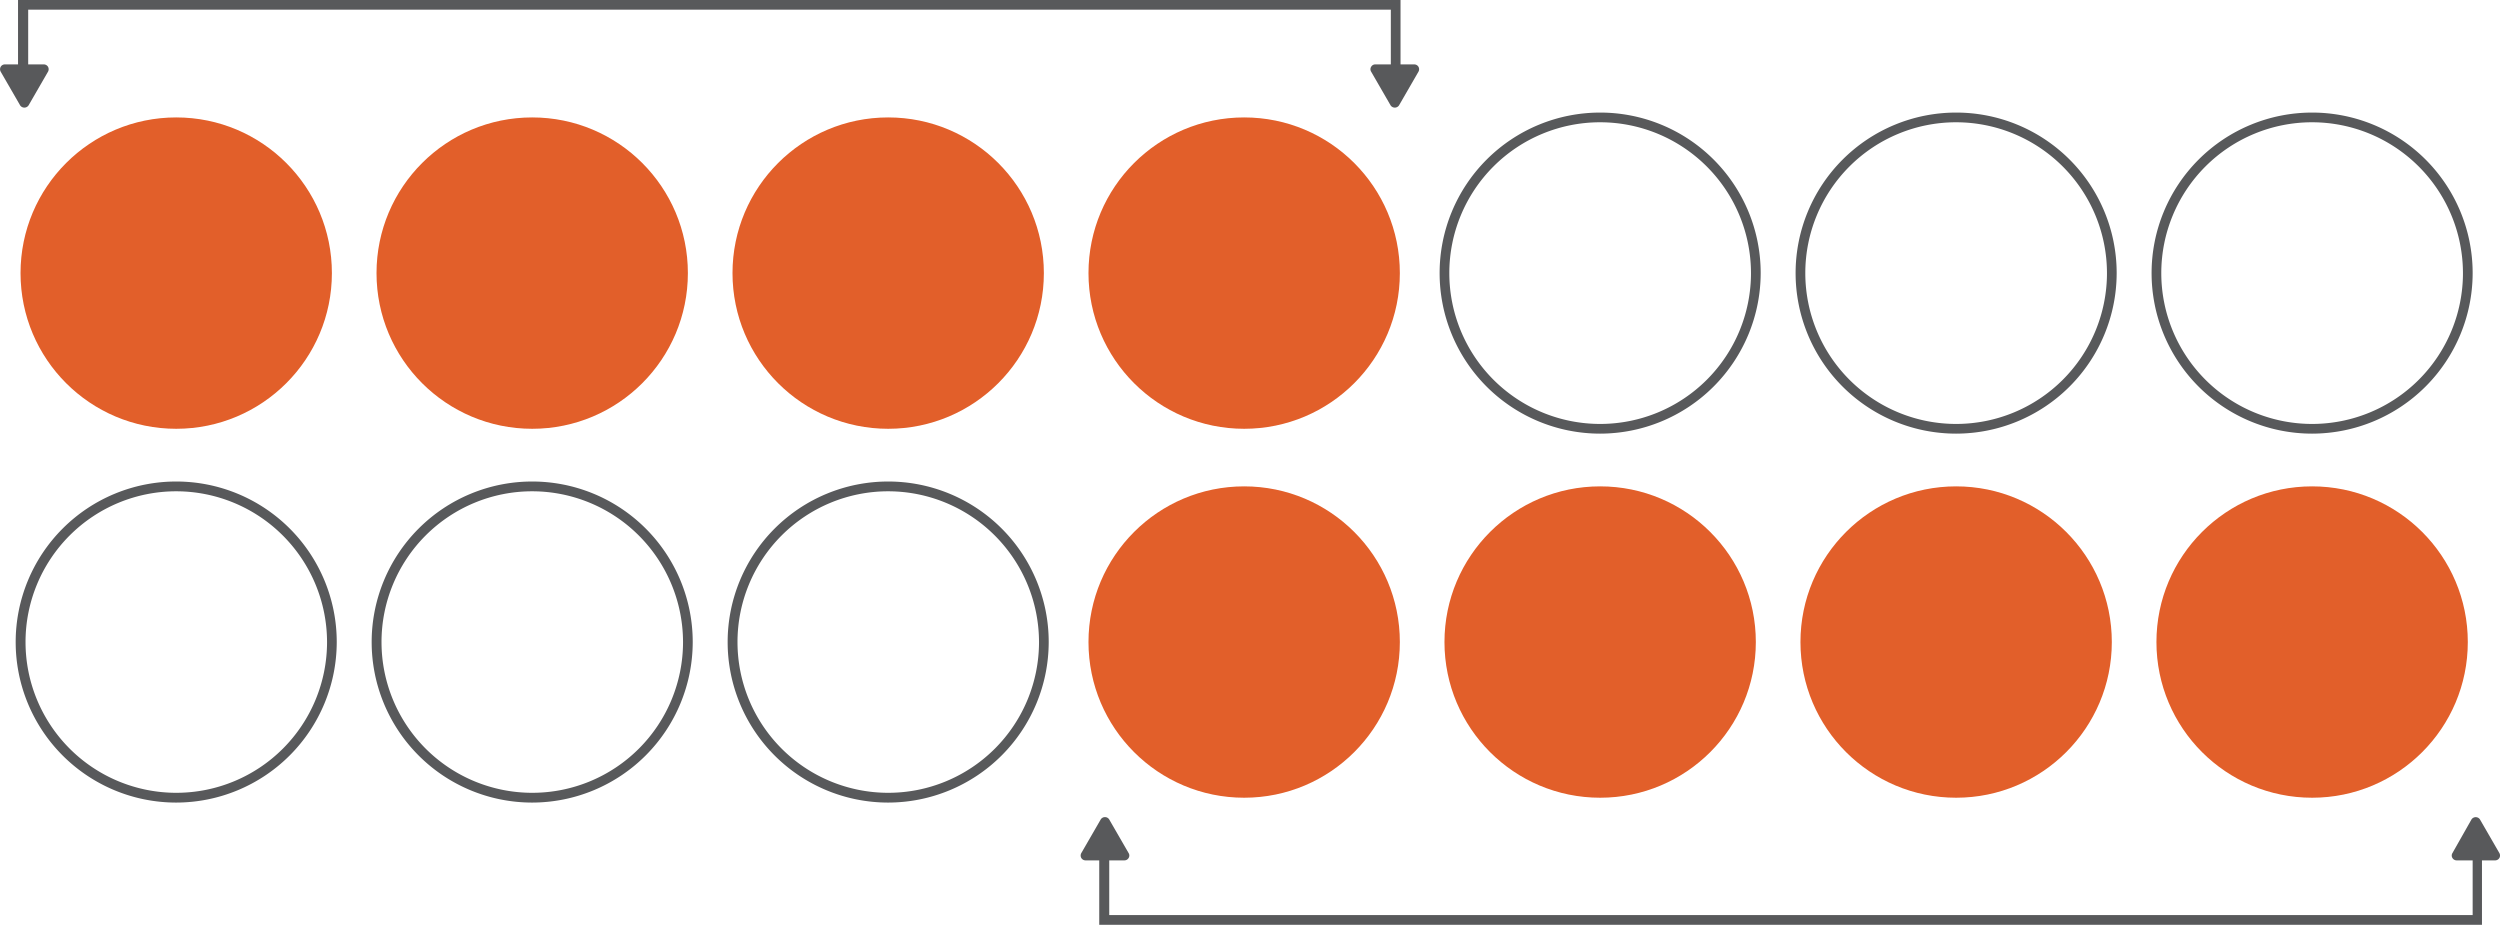
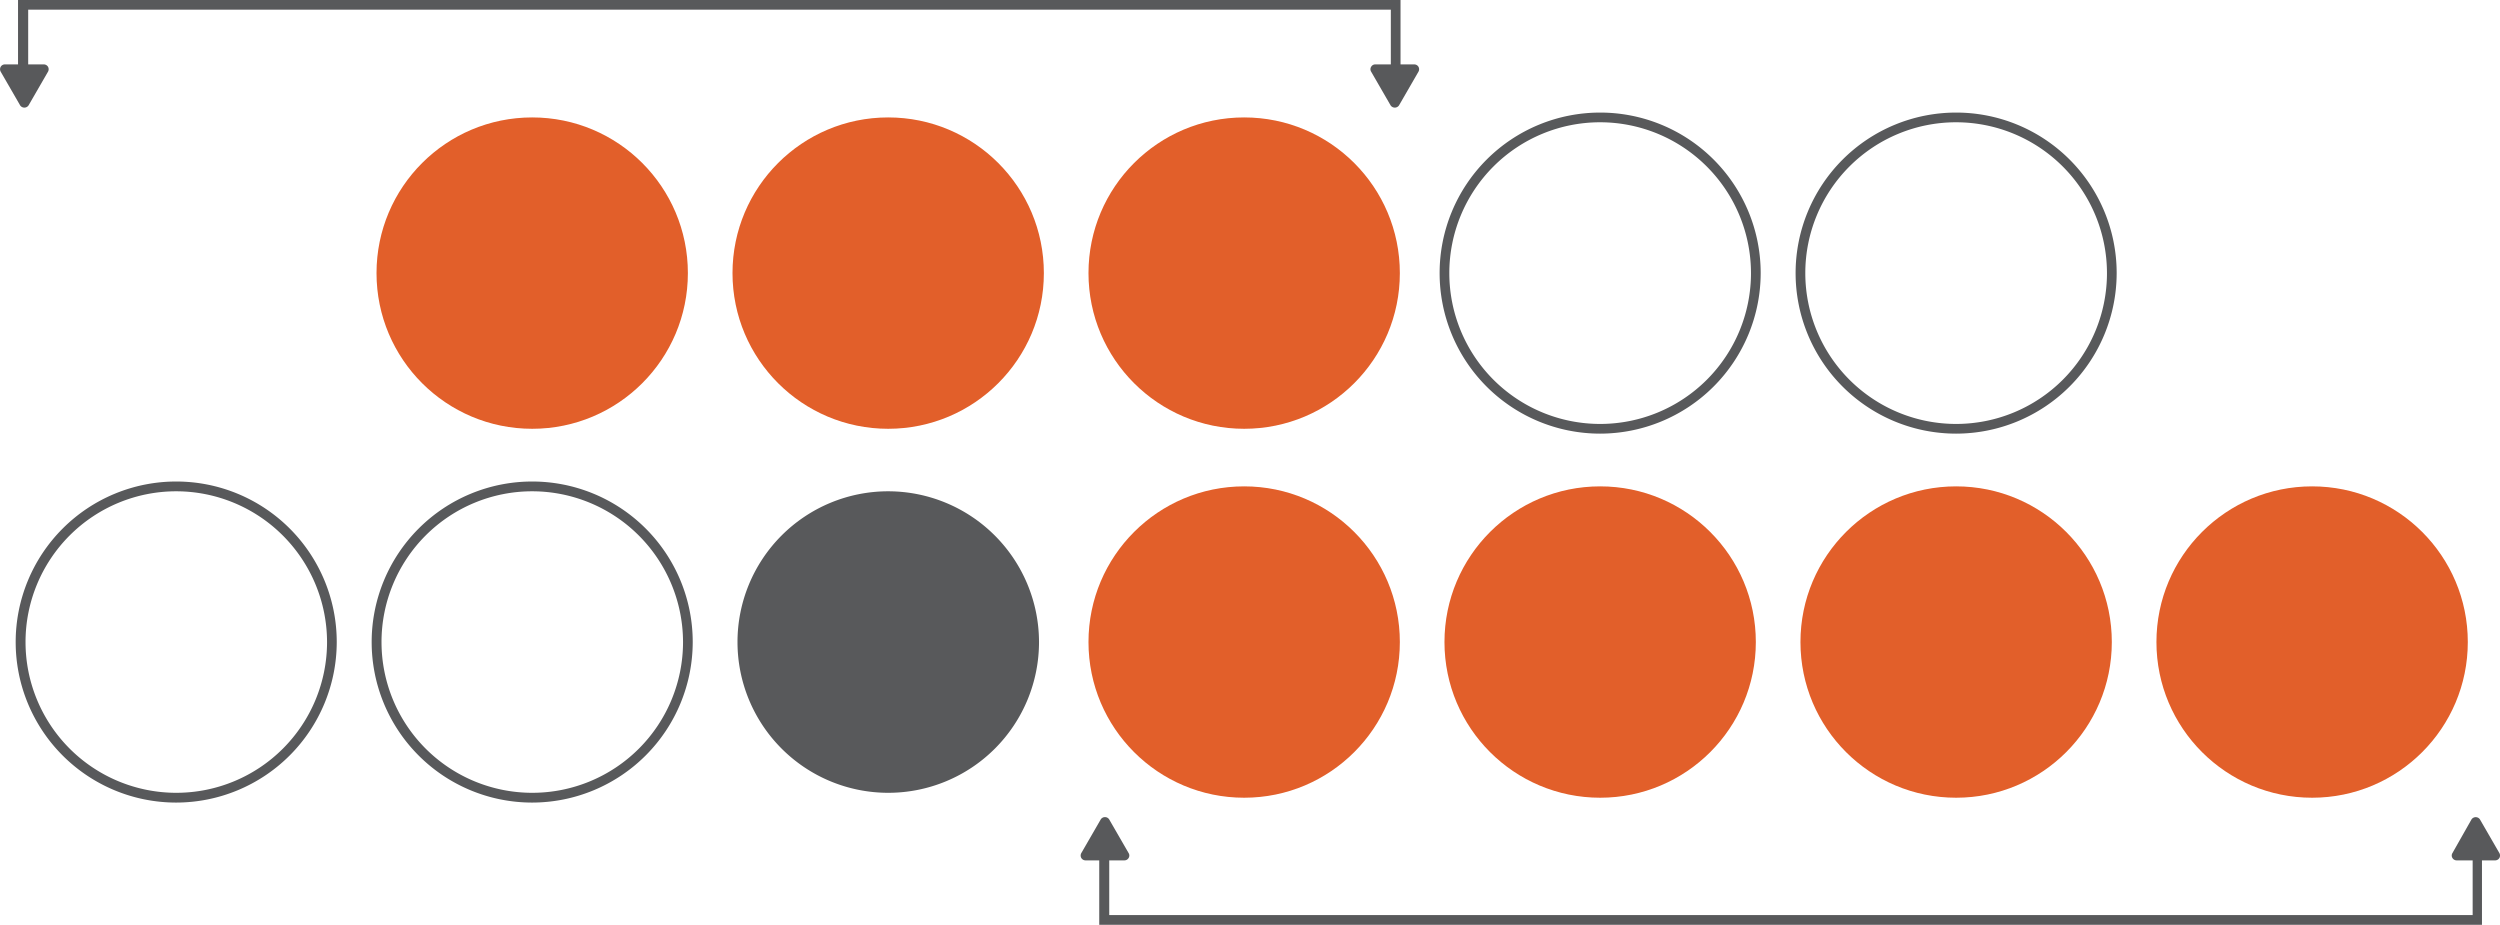
<svg xmlns="http://www.w3.org/2000/svg" viewBox="0 0 330 122.08">
  <defs>
    <style>.a{fill:#58595b;}.b{fill:#e25f2a;}</style>
  </defs>
  <path class="a" d="M332.2,113.87l-2.57-4.45a.67.67,0,0,0-1.11,0L326,113.87a.61.61,0,0,0,0,.64.64.64,0,0,0,.56.32h2.11v7.22H148.7v-7.22h2a.64.64,0,0,0,.56-.32.61.61,0,0,0,0-.64l-2.57-4.45a.66.66,0,0,0-1.11,0l-2.57,4.45a.66.66,0,0,0,0,.64.65.65,0,0,0,.56.32h1.81v8.5H329.9v-8.5h1.74a.65.65,0,0,0,.56-.32A.66.66,0,0,0,332.2,113.87Z" transform="translate(-2.28 -1.26)" />
  <path class="a" d="M189.52,10.08a.65.65,0,0,0-.56-.32h-1.81V1.26H4.66v8.5H2.93a.64.64,0,0,0-.56.32.66.66,0,0,0,0,.64l2.57,4.45a.67.67,0,0,0,1.11,0l2.57-4.45a.66.66,0,0,0,0-.64.65.65,0,0,0-.56-.32H6V2.54H185.87V9.76h-2.05a.62.62,0,0,0-.55.32.61.61,0,0,0,0,.64l2.57,4.45a.67.67,0,0,0,1.11,0l2.57-4.45A.66.66,0,0,0,189.52,10.08Z" transform="translate(-2.28 -1.26)" />
-   <circle class="b" cx="23.26" cy="36.05" r="20.55" />
  <circle class="b" cx="70.25" cy="36.05" r="20.55" />
  <circle class="b" cx="117.24" cy="36.05" r="20.55" />
  <circle class="b" cx="164.23" cy="36.05" r="20.55" />
  <path class="a" d="M213.5,58.5a21.19,21.19,0,1,1,21.19-21.19A21.22,21.22,0,0,1,213.5,58.5Zm0-41.1a19.91,19.91,0,1,0,19.91,19.91A19.93,19.93,0,0,0,213.5,17.4Z" transform="translate(-2.28 -1.26)" />
  <path class="a" d="M260.49,58.5a21.19,21.19,0,1,1,21.19-21.19A21.22,21.22,0,0,1,260.49,58.5Zm0-41.1A19.91,19.91,0,1,0,280.4,37.31,19.93,19.93,0,0,0,260.49,17.4Z" transform="translate(-2.28 -1.26)" />
-   <path class="a" d="M307.48,58.5a21.19,21.19,0,1,1,21.19-21.19A21.22,21.22,0,0,1,307.48,58.5Zm0-41.1a19.91,19.91,0,1,0,19.91,19.91A19.93,19.93,0,0,0,307.48,17.4Z" transform="translate(-2.28 -1.26)" />
  <path class="a" d="M25.54,107.2A21.19,21.19,0,1,1,46.73,86,21.22,21.22,0,0,1,25.54,107.2Zm0-41.09A19.9,19.9,0,1,0,45.45,86,19.93,19.93,0,0,0,25.54,66.11Z" transform="translate(-2.28 -1.26)" />
  <path class="a" d="M72.53,107.2A21.19,21.19,0,1,1,93.72,86,21.22,21.22,0,0,1,72.53,107.2Zm0-41.09A19.9,19.9,0,1,0,92.44,86,19.93,19.93,0,0,0,72.53,66.11Z" transform="translate(-2.28 -1.26)" />
-   <path class="a" d="M119.52,107.2A21.19,21.19,0,1,1,140.71,86,21.22,21.22,0,0,1,119.52,107.2Zm0-41.09A19.9,19.9,0,1,0,139.43,86,19.93,19.93,0,0,0,119.52,66.11Z" transform="translate(-2.28 -1.26)" />
+   <path class="a" d="M119.52,107.2Zm0-41.09A19.9,19.9,0,1,0,139.43,86,19.93,19.93,0,0,0,119.52,66.11Z" transform="translate(-2.28 -1.26)" />
  <circle class="b" cx="164.23" cy="84.75" r="20.55" />
  <circle class="b" cx="211.22" cy="84.75" r="20.55" />
  <circle class="b" cx="258.21" cy="84.75" r="20.55" />
  <circle class="b" cx="305.2" cy="84.75" r="20.55" />
</svg>